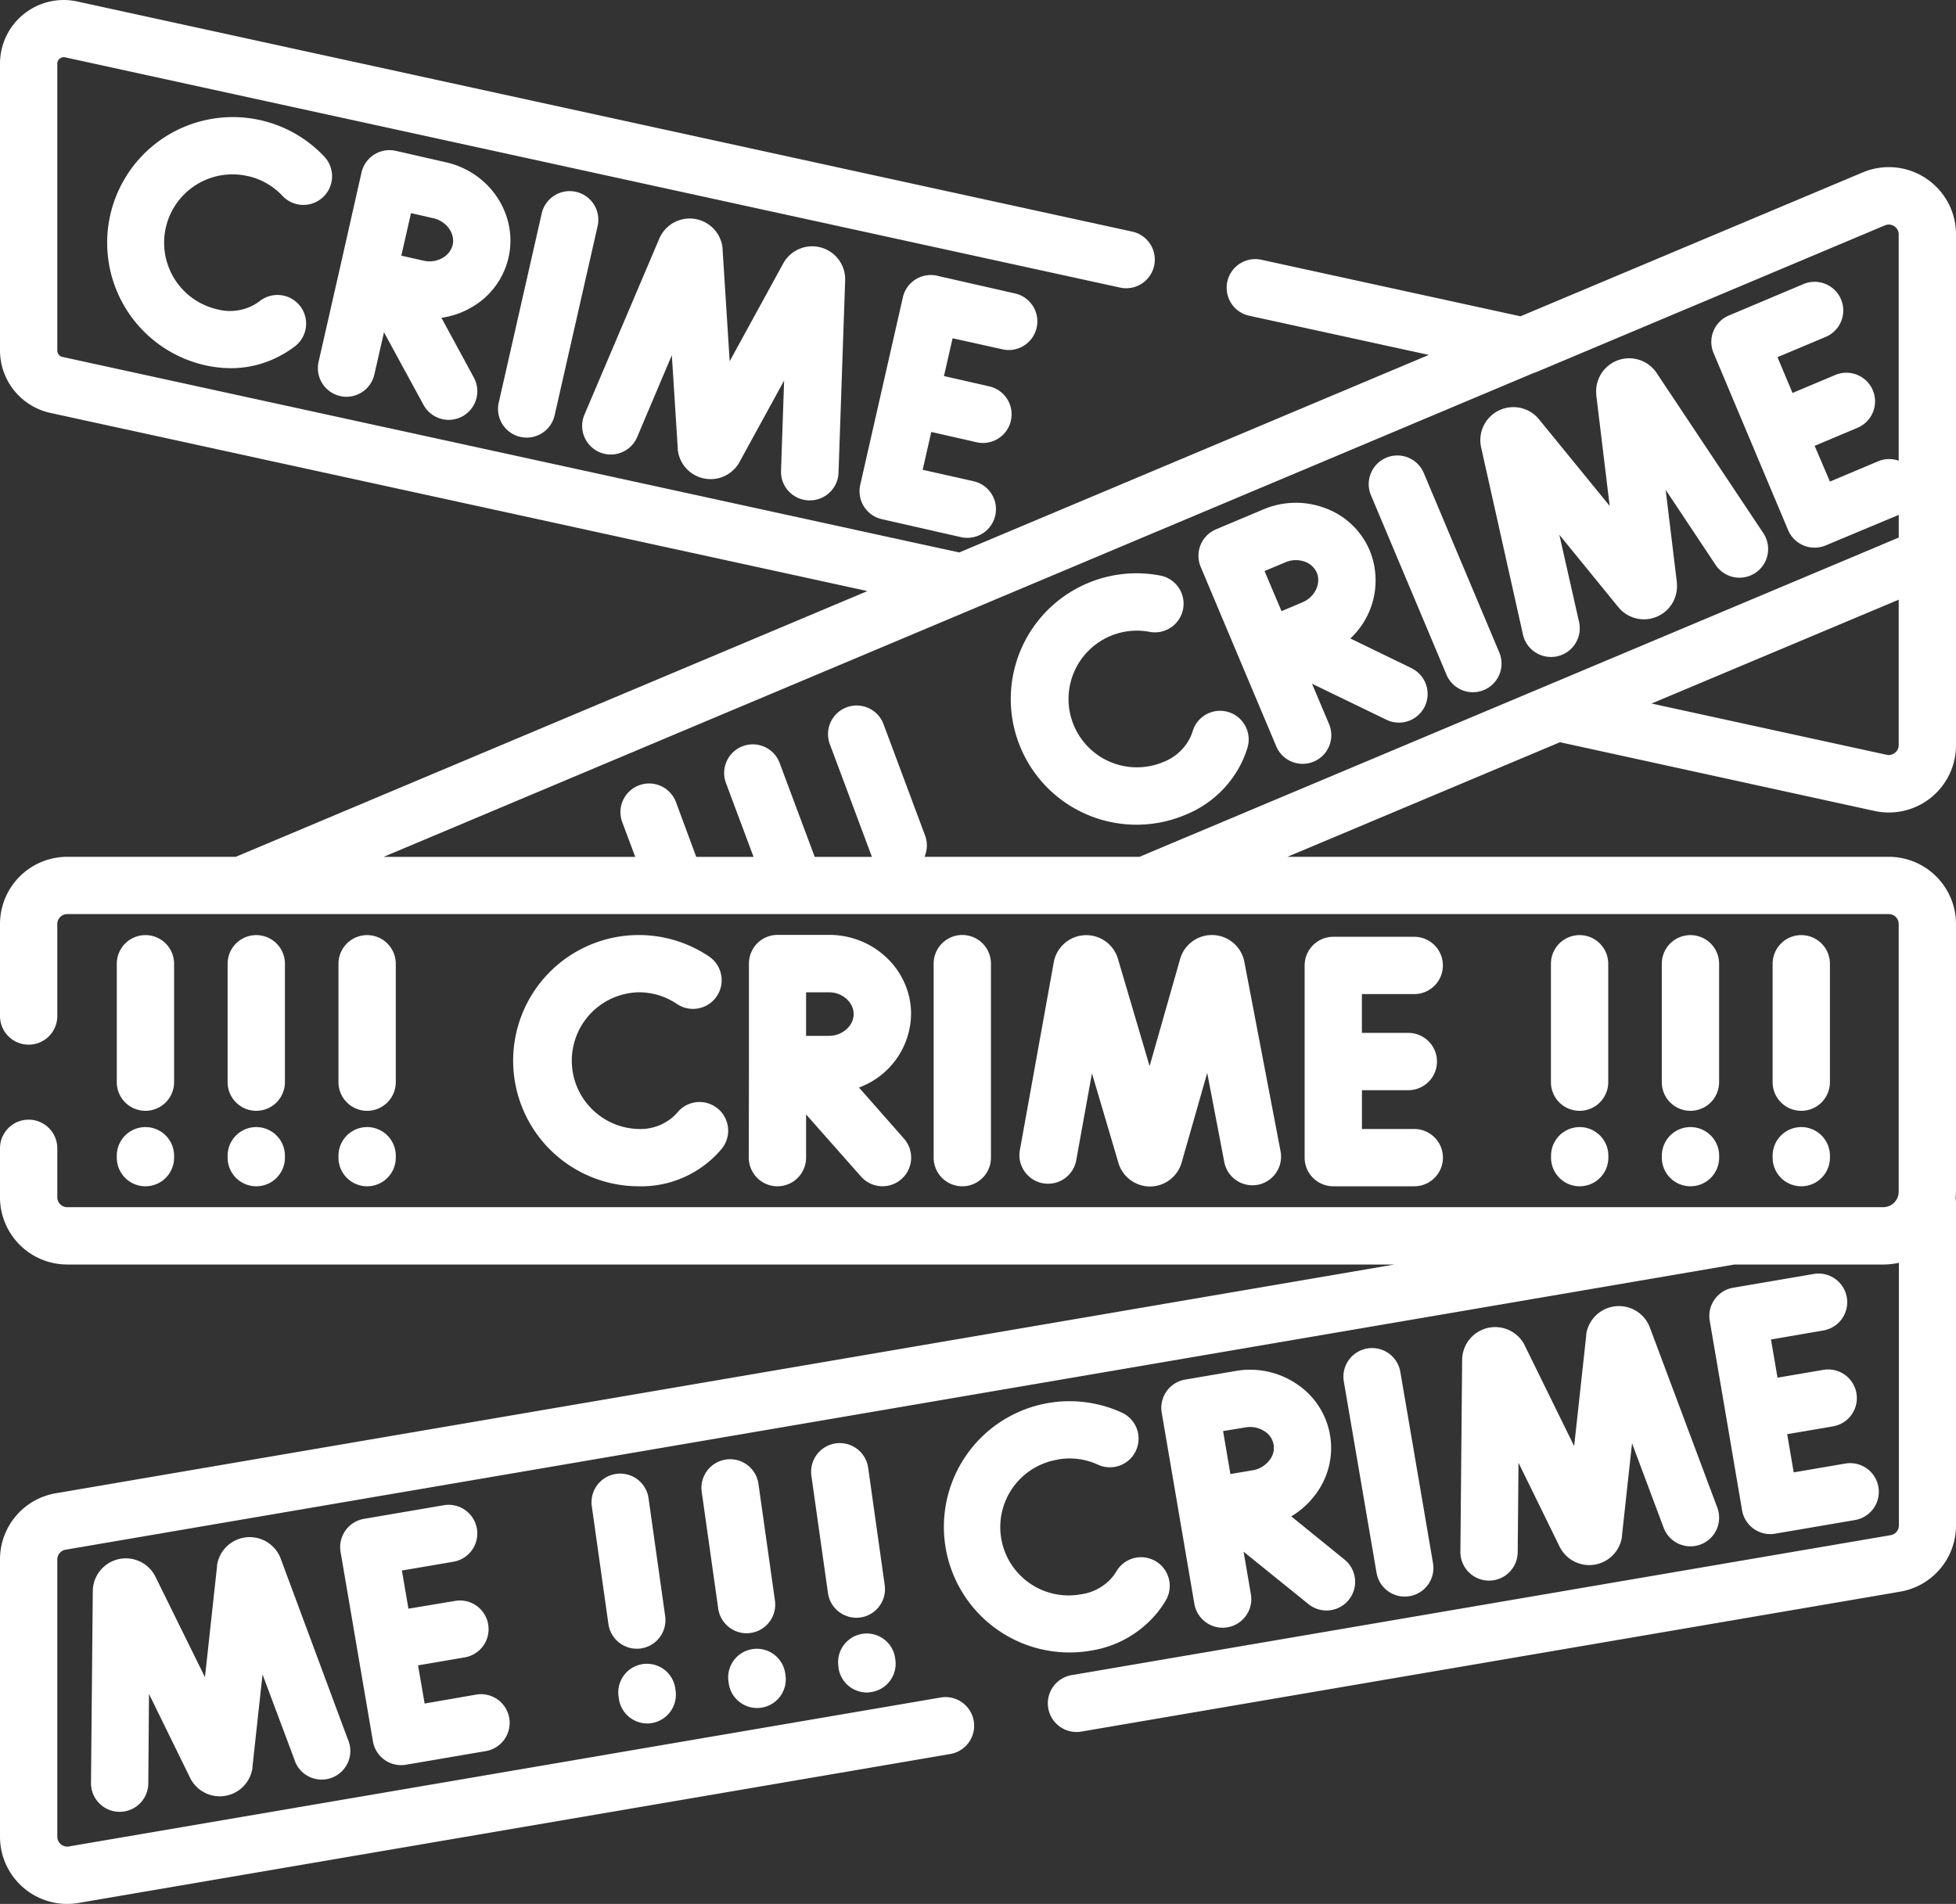
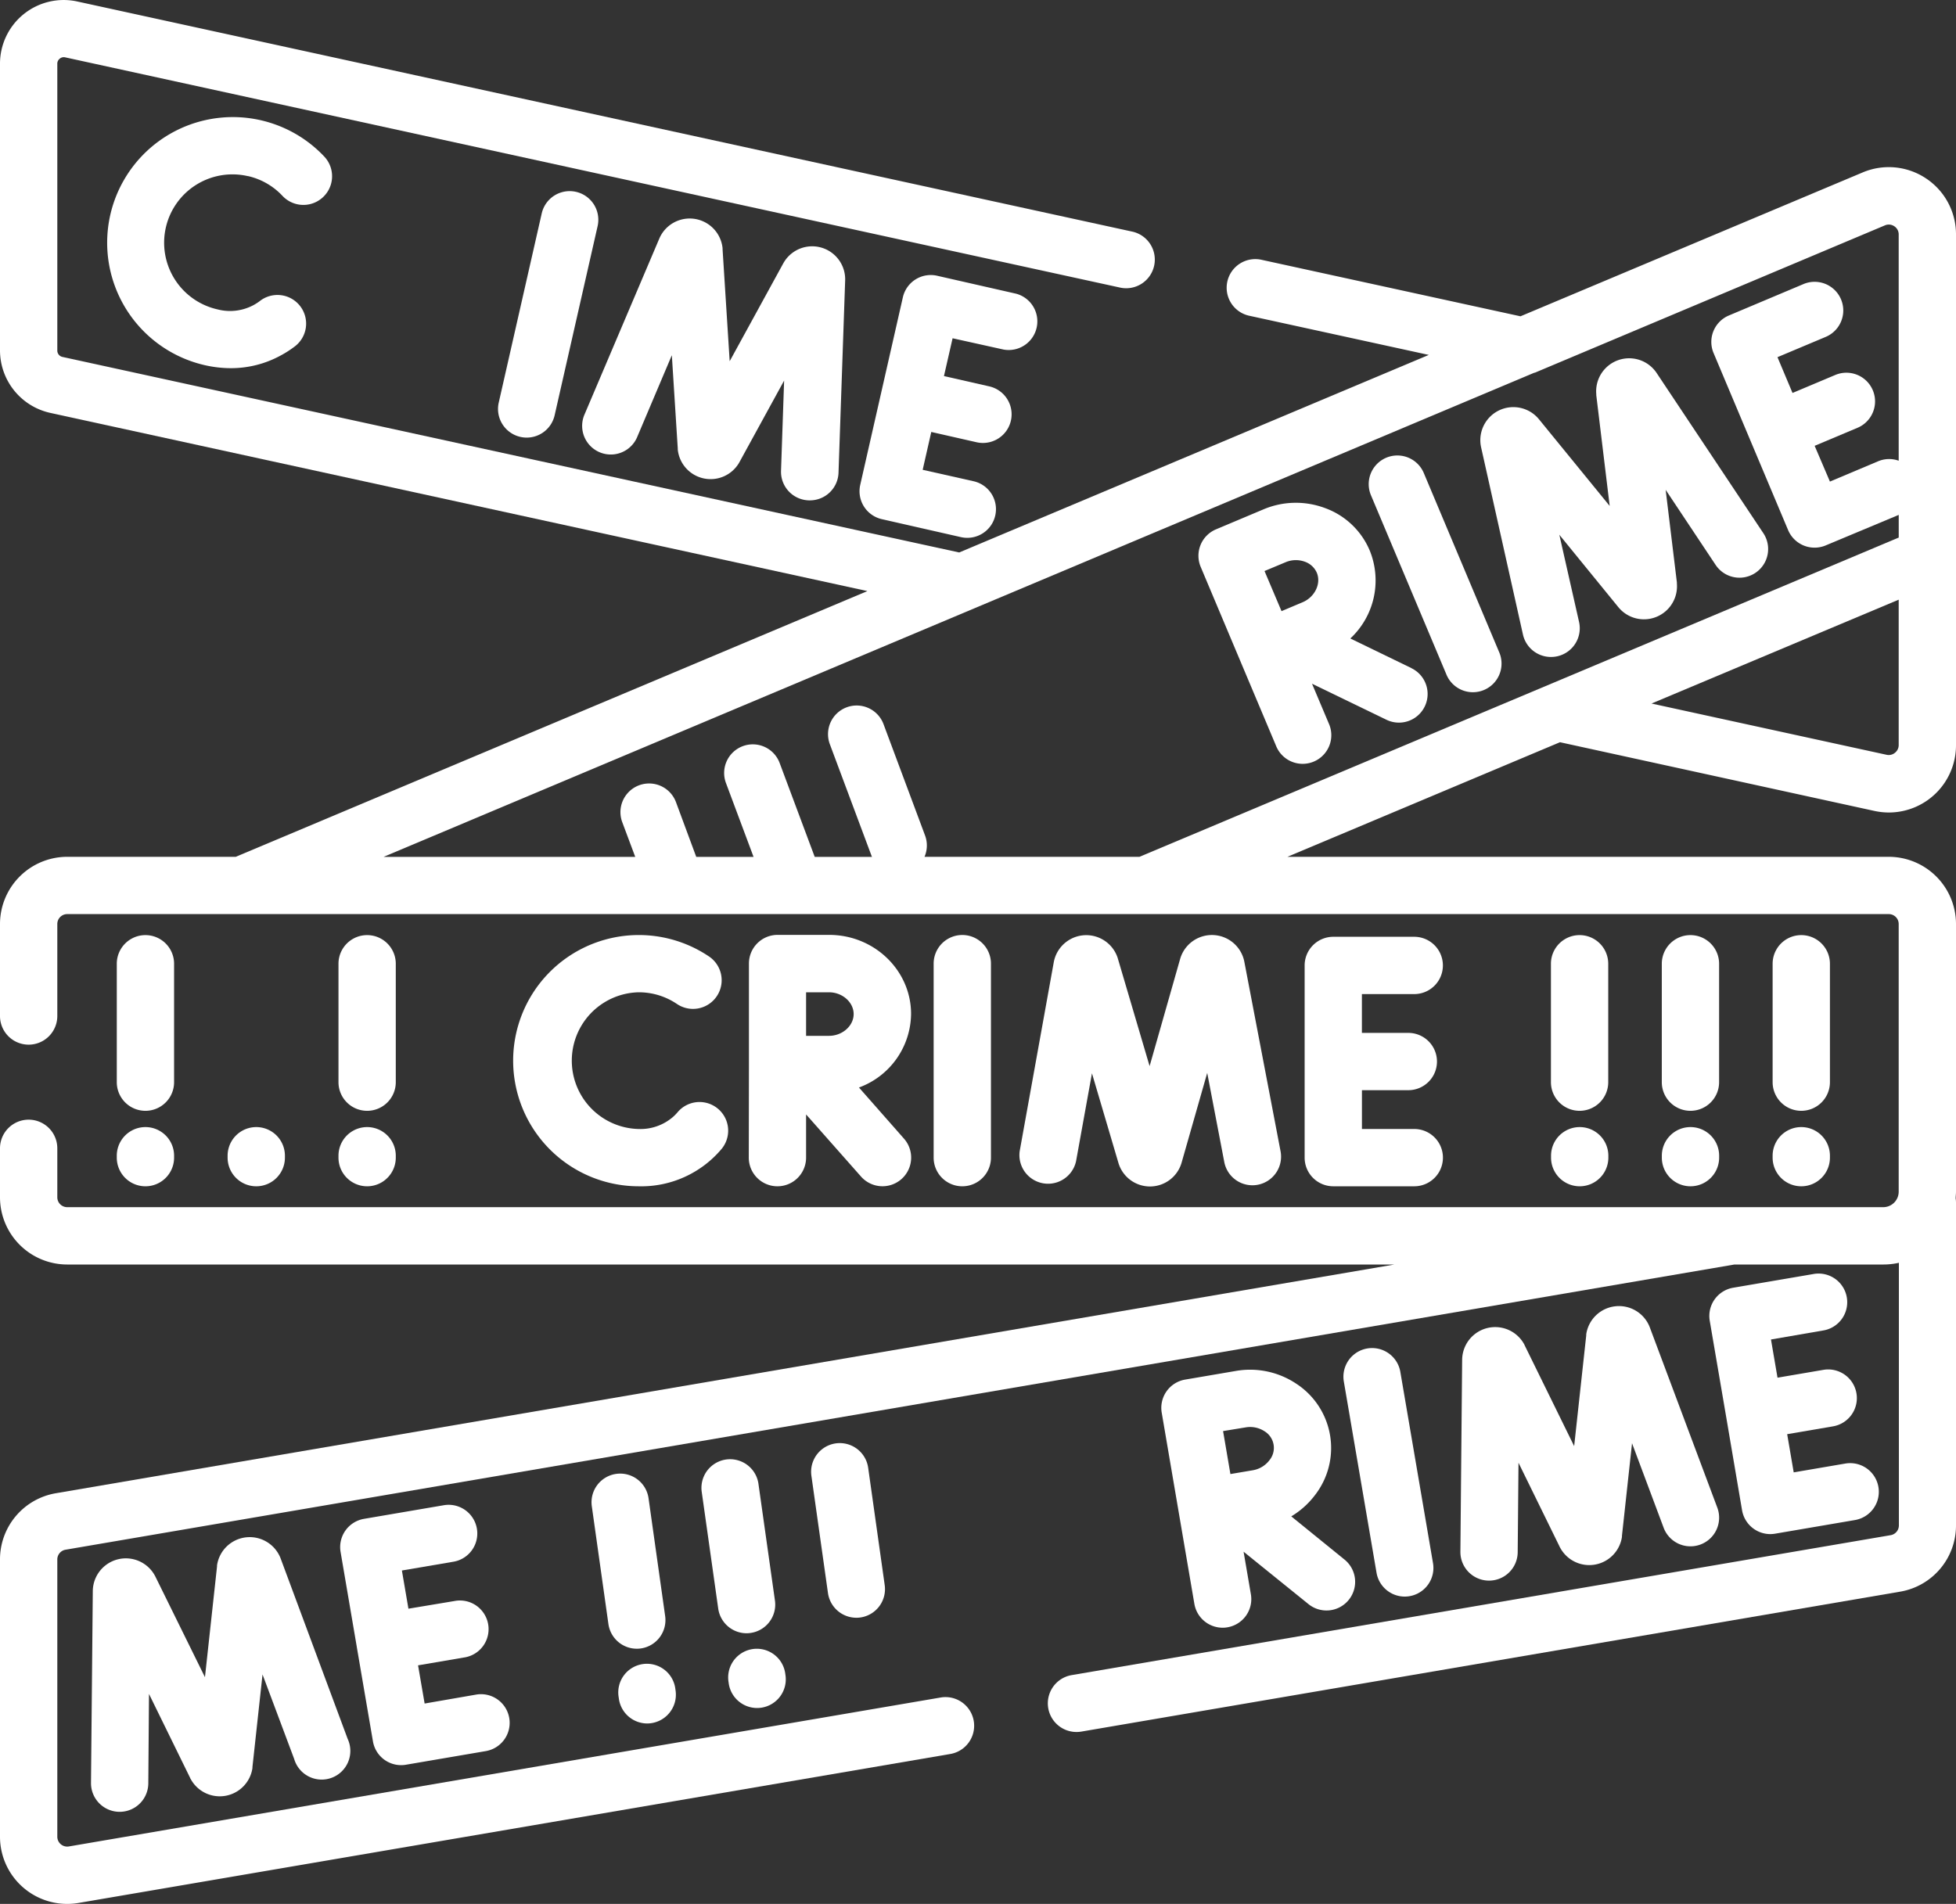
<svg xmlns="http://www.w3.org/2000/svg" viewBox="0 0 512 498.46">
  <rect x="0" y="0" width="512" height="498.46" fill="#333333" stroke="none" />
  <defs>
    <style>.cls-1{fill:#fff;}</style>
  </defs>
  <g id="Layer_2" data-name="Layer 2">
    <g id="Capa_1" data-name="Capa 1">
      <path class="cls-1" d="M504.14,46.7a17.56,17.56,0,0,0-16.56-1.56L398,82.81,330.37,68.05a7.5,7.5,0,1,0-3.2,14.65L374,92.92,251.08,144.64,16.32,93.44A1.7,1.7,0,0,1,15,91.8V16.69a1.64,1.64,0,0,1,.63-1.32A1.61,1.61,0,0,1,17,15L293,75.25a7.5,7.5,0,1,0,3.2-14.65L20.23.39A16.67,16.67,0,0,0,0,16.69V91.8a16.77,16.77,0,0,0,13.12,16.29l213.93,46.66L61.72,224.32H17.59A17.61,17.61,0,0,0,0,241.92V266a7.5,7.5,0,0,0,15,0V241.92a2.59,2.59,0,0,1,2.59-2.6H494.41a2.59,2.59,0,0,1,2.59,2.6V312a4.06,4.06,0,0,1-4.05,4.05H17.59A2.6,2.6,0,0,1,15,313.47V300.64a7.5,7.5,0,0,0-15,0v12.83a17.61,17.61,0,0,0,17.59,17.59H365L14.63,390.94A17.56,17.56,0,0,0,0,408.29v72.58a17.59,17.59,0,0,0,20.55,17.34l228.2-39a7.5,7.5,0,0,0-2.52-14.79L18,483.42a2.59,2.59,0,0,1-3-2.55V408.29a2.59,2.59,0,0,1,2.15-2.56L454,331.06H493a18.69,18.69,0,0,0,4.05-.45v68.76a2.59,2.59,0,0,1-2.15,2.55L280.56,438.55a7.5,7.5,0,0,0,1.25,14.9,7.78,7.78,0,0,0,1.27-.11l214.3-36.63A17.56,17.56,0,0,0,512,399.37V314.82a7.61,7.61,0,0,0-.09-1.08c0-.57.09-1.15.09-1.73V241.92a17.61,17.61,0,0,0-17.59-17.6H337l71.34-30,82.36,18a18,18,0,0,0,3.78.4A17.59,17.59,0,0,0,512,195.08V61.35A17.56,17.56,0,0,0,504.14,46.7ZM242,224.32a7.49,7.49,0,0,0,.14-5.59L231.3,189.67a7.5,7.5,0,1,0-14.05,5.25L228.11,224c0,.12.11.22.15.34h-15l-9.15-24.5a7.5,7.5,0,1,0-14.05,5.25l7.19,19.25h-15L176.94,210a7.5,7.5,0,0,0-14.06,5.25l3.4,9.09H100.4L401.62,97.58l.13,0L493.4,59a2.57,2.57,0,0,1,2.44.23A2.54,2.54,0,0,1,497,61.35v59.27a7.42,7.42,0,0,0-5.4.15L479,126.08,475,116.72,486.22,112a7.5,7.5,0,0,0-5.82-13.83l-11.19,4.71-3.94-9.37,12.63-5.31a7.5,7.5,0,0,0-5.82-13.83l-19.54,8.23a7.5,7.5,0,0,0-4,9.82l9.76,23.19h0l9.76,23.19a7.52,7.52,0,0,0,9.82,4l19.13-8v5.94L298.28,224.32ZM496,197.1a2.54,2.54,0,0,1-2.17.51l-61.53-13.42L497,157v38.1A2.56,2.56,0,0,1,496,197.1Z" />
      <path class="cls-1" d="M433.59,97.58a8.64,8.64,0,0,0-15.75,5.61l0,.27,3.51,29L402.8,109.72l-.19-.22a8.65,8.65,0,0,0-14.92,7.6l10.95,49A7.51,7.51,0,0,0,406,172a7.7,7.7,0,0,0,1.64-.18,7.52,7.52,0,0,0,5.69-9L408.17,140,423.65,159l.18.21a8.65,8.65,0,0,0,15.11-6.44l0-.28L436,128.24l13.08,19.66a7.5,7.5,0,0,0,12.49-8.31Z" />
      <path class="cls-1" d="M372.69,123.84a7.5,7.5,0,1,0-13.83,5.82l19.7,46.81a7.5,7.5,0,1,0,13.82-5.82Z" />
-       <path class="cls-1" d="M321.58,186.43a7.48,7.48,0,0,0-9.37,4.95,14,14,0,0,1-.68,1.74,13,13,0,0,1-7,6.37A17.89,17.89,0,1,1,301,165.44a7.5,7.5,0,0,0,2.92-14.71,32.91,32.91,0,1,0,6.38,62.59,28,28,0,0,0,14.75-13.74,29.15,29.15,0,0,0,1.47-3.77A7.5,7.5,0,0,0,321.58,186.43Z" />
      <path class="cls-1" d="M369.46,174.92l-16-7.76a20.76,20.76,0,0,0,5.09-23A20.12,20.12,0,0,0,346.79,133a21.75,21.75,0,0,0-16.06.35l-12.44,5.24a7.5,7.5,0,0,0-4,9.82l10.26,24.38h0L334,195.22a7.5,7.5,0,1,0,13.82-5.82L343.43,179l19.49,9.44a7.5,7.5,0,1,0,6.54-13.5Zm-32.91-27.74a6.86,6.86,0,0,1,5-.12,5.35,5.35,0,0,1,3.13,2.87c1.2,2.85-.51,6.4-3.73,7.75L335.45,160,331,149.5Z" />
      <path class="cls-1" d="M64.39,402.49a8.64,8.64,0,0,0-7.58,7.34c0,.09,0,.18,0,.27l-3.16,29L40.68,412.78a2,2,0,0,0-.13-.25,8.65,8.65,0,0,0-16.26,4l-.47,50.25a7.5,7.5,0,0,0,7.43,7.57h.07a7.5,7.5,0,0,0,7.5-7.43L39,443.49l10.78,22c0,.09.08.17.13.26a8.65,8.65,0,0,0,16.17-2.86l0-.27,2.64-24.23,8.28,22.11a7.5,7.5,0,1,0,14-5.26L73.43,407.94A8.66,8.66,0,0,0,64.39,402.49Z" />
      <path class="cls-1" d="M93.38,431.12v0l4.24,24.77a7.48,7.48,0,0,0,7.39,6.24,7.66,7.66,0,0,0,1.26-.11l20.9-3.57a7.5,7.5,0,0,0-2.53-14.79L111.15,446l-1.72-10,12-2.05a7.5,7.5,0,1,0-2.52-14.78l-12,2-1.71-10,13.5-2.3a7.5,7.5,0,0,0-2.53-14.79l-20.9,3.57a7.5,7.5,0,0,0-6.12,8.66l4.23,24.78Z" />
      <path class="cls-1" d="M422.79,342a8.64,8.64,0,0,0-7.58,7.34,2.51,2.51,0,0,0,0,.27l-3.16,29-12.94-26.36L399,352a8.65,8.65,0,0,0-16.27,4l-.46,50.25a7.5,7.5,0,0,0,7.43,7.57h.07a7.5,7.5,0,0,0,7.5-7.43l.21-23.43,10.78,22c0,.09.09.17.13.25a8.65,8.65,0,0,0,16.17-2.84c0-.1,0-.19,0-.28l2.64-24.23,8.27,22.11a7.5,7.5,0,1,0,14.05-5.26l-17.69-47.25A8.63,8.63,0,0,0,422.79,342Z" />
      <path class="cls-1" d="M367.7,418a7.88,7.88,0,0,0,1.27-.11,7.5,7.5,0,0,0,6.13-8.66l-8.55-50.06a7.5,7.5,0,1,0-14.79,2.53l8.56,50.06A7.5,7.5,0,0,0,367.7,418Z" />
      <path class="cls-1" d="M477.1,348.35a7.5,7.5,0,1,0-2.53-14.78l-20.9,3.57a7.5,7.5,0,0,0-6.13,8.66l4.24,24.79h0L456,395.4a7.51,7.51,0,0,0,7.39,6.24,7.88,7.88,0,0,0,1.27-.11l20.9-3.57a7.5,7.5,0,0,0-2.53-14.79l-13.51,2.31-1.71-10,12-2.05a7.5,7.5,0,0,0-2.53-14.79l-12,2.05-1.71-10Z" />
-       <path class="cls-1" d="M276.93,382.1a17.73,17.73,0,0,1,10.37,1.32,7.5,7.5,0,1,0,6.19-13.66,32.89,32.89,0,1,0-8,62.4,28,28,0,0,0,17.48-10,26,26,0,0,0,2.29-3.35,7.5,7.5,0,0,0-12.95-7.56,12.1,12.1,0,0,1-1.06,1.55,13,13,0,0,1-8.29,4.6,17.89,17.89,0,1,1-6-35.27Z" />
      <path class="cls-1" d="M344.24,391.39a20.1,20.1,0,0,0-5-29.17,21.73,21.73,0,0,0-15.72-3.3l-13.3,2.27a7.5,7.5,0,0,0-6.13,8.66l4.45,26.07,4.1,24a7.51,7.51,0,0,0,7.39,6.23,6.88,6.88,0,0,0,1.27-.11,7.49,7.49,0,0,0,6.13-8.65l-1.91-11.14,16.85,13.61a7.5,7.5,0,1,0,9.43-11.66L338,397A21.82,21.82,0,0,0,344.24,391.39ZM326.06,373.7a6.88,6.88,0,0,1,4.91,1,5.09,5.09,0,0,1,1.3,7.62,6.9,6.9,0,0,1-4.3,2.6l-5.9,1-1.92-11.25Z" />
      <path class="cls-1" d="M281.67,304,285.83,281l6.93,23.47a2,2,0,0,0,.08.26,8.63,8.63,0,0,0,8.2,5.9h0a8.62,8.62,0,0,0,8.18-6,2,2,0,0,0,.08-.26L316,280.9l4.44,23.19a7.5,7.5,0,1,0,14.73-2.82l-9.47-49.56a8.65,8.65,0,0,0-16.7-.94l-.08.26-8,28.09L292.62,251a2.76,2.76,0,0,0-.08-.27,8.65,8.65,0,0,0-16.71,1.2l-8.92,49.46A7.5,7.5,0,0,0,281.67,304Z" />
      <path class="cls-1" d="M259.39,303.08V252.29a7.5,7.5,0,1,0-15,0v50.79a7.5,7.5,0,1,0,15,0Z" />
      <path class="cls-1" d="M370.19,260.26a7.5,7.5,0,1,0,0-15H349a7.5,7.5,0,0,0-7.5,7.5v50.32a7.5,7.5,0,0,0,7.5,7.5h21.2a7.5,7.5,0,0,0,0-15h-13.7V285.42h12.14a7.5,7.5,0,0,0,0-15H356.49V260.26Z" />
      <path class="cls-1" d="M167.2,259.79a17.78,17.78,0,0,1,10,3.06,7.5,7.5,0,0,0,8.4-12.43,32.89,32.89,0,1,0-18.4,60.16,27.46,27.46,0,0,0,21.74-9.85,7.5,7.5,0,0,0-11.48-9.65,12,12,0,0,1-1.31,1.35,13,13,0,0,1-9,3.15,17.9,17.9,0,0,1,0-35.79Z" />
      <path class="cls-1" d="M196,303.08a7.5,7.5,0,0,0,15,0V291.77L225.35,308a7.5,7.5,0,1,0,11.26-9.91l-11.77-13.37a20.76,20.76,0,0,0,13.64-19.26c0-11.41-9.62-20.7-21.45-20.7H203.54a7.5,7.5,0,0,0-7.5,7.5v26.46h0Zm15-43.29h6c3.5,0,6.45,2.61,6.45,5.7s-2.95,5.7-6.45,5.7l-6,0Z" />
      <path class="cls-1" d="M211.73,131H212a7.49,7.49,0,0,0,7.49-7.24l1.74-50.42a8.64,8.64,0,0,0-16.07-4.62L205,69,191,94.57l-1.86-29.31c0-.09,0-.18,0-.28a8.65,8.65,0,0,0-16.56-2.52l-19.66,46.25a7.5,7.5,0,0,0,13.8,5.87L175.86,93l1.55,24.42,0,.27a8.64,8.64,0,0,0,16,3.56l.13-.23,11.71-21.38-.81,23.6A7.49,7.49,0,0,0,211.73,131Z" />
      <path class="cls-1" d="M136.2,114.38a7.38,7.38,0,0,0,1.67.19,7.51,7.51,0,0,0,7.31-5.84L156.43,59.2a7.5,7.5,0,0,0-14.63-3.32L130.55,105.4A7.5,7.5,0,0,0,136.2,114.38Z" />
      <path class="cls-1" d="M262.71,91.52A7.5,7.5,0,0,0,266,76.9l-20.67-4.7a7.49,7.49,0,0,0-9,5.65l-11.15,49.07a7.5,7.5,0,0,0,5.65,9l20.68,4.7a7.31,7.31,0,0,0,1.67.19A7.5,7.5,0,0,0,254.88,126l-13.36-3,2.25-9.91,11.84,2.69a7.38,7.38,0,0,0,1.67.19,7.5,7.5,0,0,0,1.65-14.82l-11.84-2.69,2.26-9.9Z" />
      <path class="cls-1" d="M64.87,46.09a17.75,17.75,0,0,1,9.07,5.19A7.5,7.5,0,0,0,84.89,41,32.89,32.89,0,1,0,53.62,95.61a30.9,30.9,0,0,0,6.82.78A27.08,27.08,0,0,0,73.6,93,26.8,26.8,0,0,0,77,90.82a7.5,7.5,0,1,0-9.07-11.94,14,14,0,0,1-1.57,1A13,13,0,0,1,56.94,81a17.89,17.89,0,1,1,7.93-34.89Z" />
-       <path class="cls-1" d="M133.11,67.44c2.53-11.13-4.79-22.31-16.32-24.94l-13.16-3a7.51,7.51,0,0,0-9,5.66L88.79,71h0L83.4,94.69a7.49,7.49,0,0,0,5.65,9,7.38,7.38,0,0,0,1.67.19A7.5,7.5,0,0,0,98,98l2.51-11,10.35,19a7.51,7.51,0,0,0,6.6,3.92,7.41,7.41,0,0,0,3.57-.91,7.5,7.5,0,0,0,3-10.17L115.55,83.2a21.64,21.64,0,0,0,7.94-2.77A20.17,20.17,0,0,0,133.11,67.44Zm-14.62-3.32a5.42,5.42,0,0,1-2.59,3.37,6.85,6.85,0,0,1-5,.76l-5.85-1.32,2.53-11.13,5.84,1.33C116.87,57.91,119.17,61.1,118.49,64.12Z" />
      <path class="cls-1" d="M96.1,290.82a7.5,7.5,0,0,0,7.5-7.5v-31a7.5,7.5,0,0,0-15,0v31A7.5,7.5,0,0,0,96.1,290.82Z" />
      <path class="cls-1" d="M88.6,303.08a7.5,7.5,0,0,0,15,0v-.5a7.5,7.5,0,0,0-15,0Z" />
-       <path class="cls-1" d="M67.08,290.82a7.5,7.5,0,0,0,7.5-7.5v-31a7.5,7.5,0,0,0-15,0v31A7.5,7.5,0,0,0,67.08,290.82Z" />
      <path class="cls-1" d="M59.58,303.08a7.5,7.5,0,0,0,15,0v-.5a7.5,7.5,0,0,0-15,0Z" />
      <path class="cls-1" d="M38.07,290.82a7.5,7.5,0,0,0,7.5-7.5v-31a7.5,7.5,0,0,0-15,0v31A7.5,7.5,0,0,0,38.07,290.82Z" />
      <path class="cls-1" d="M30.57,303.08a7.5,7.5,0,0,0,15,0v-.5a7.5,7.5,0,0,0-15,0Z" />
      <path class="cls-1" d="M471.5,290.82a7.5,7.5,0,0,0,7.5-7.5v-31a7.5,7.5,0,1,0-15,0v31A7.5,7.5,0,0,0,471.5,290.82Z" />
      <path class="cls-1" d="M464,303.08a7.5,7.5,0,0,0,15,0v-.5a7.5,7.5,0,1,0-15,0Z" />
      <path class="cls-1" d="M442.49,290.82a7.5,7.5,0,0,0,7.5-7.5v-31a7.5,7.5,0,1,0-15,0v31A7.5,7.5,0,0,0,442.49,290.82Z" />
      <path class="cls-1" d="M435,303.08a7.5,7.5,0,0,0,15,0v-.5a7.5,7.5,0,1,0-15,0Z" />
      <path class="cls-1" d="M413.47,290.82a7.5,7.5,0,0,0,7.5-7.5v-31a7.5,7.5,0,1,0-15,0v31A7.5,7.5,0,0,0,413.47,290.82Z" />
      <path class="cls-1" d="M406,303.08a7.5,7.5,0,0,0,15,0v-.5a7.5,7.5,0,1,0-15,0Z" />
      <path class="cls-1" d="M225.2,423.47a7.5,7.5,0,0,0,6.38-8.47l-4.33-30.73a7.5,7.5,0,0,0-14.86,2.1l4.34,30.72a7.52,7.52,0,0,0,8.47,6.38Z" />
-       <path class="cls-1" d="M219.49,436.66a7.5,7.5,0,0,0,7.41,6.45A7.71,7.71,0,0,0,228,443a7.5,7.5,0,0,0,6.37-8.48l-.07-.49a7.5,7.5,0,0,0-14.85,2.11Z" />
      <path class="cls-1" d="M196.47,427.52a7.5,7.5,0,0,0,6.38-8.47l-4.34-30.72a7.5,7.5,0,0,0-14.85,2.09L188,421.14a7.51,7.51,0,0,0,7.42,6.46A7.68,7.68,0,0,0,196.47,427.52Z" />
      <path class="cls-1" d="M190.75,440.72a7.5,7.5,0,0,0,14.86-2.11l-.07-.5a7.5,7.5,0,0,0-14.86,2.11Z" />
      <path class="cls-1" d="M167.73,431.58a7.5,7.5,0,0,0,6.38-8.48l-4.33-30.72a7.5,7.5,0,1,0-14.85,2.1l4.33,30.72a7.51,7.51,0,0,0,7.42,6.45A7.41,7.41,0,0,0,167.73,431.58Z" />
      <path class="cls-1" d="M162,444.76a7.51,7.51,0,0,0,7.42,6.46,7.54,7.54,0,0,0,7.43-8.55l-.07-.5a7.5,7.5,0,1,0-14.85,2.1Z" />
    </g>
  </g>
</svg>